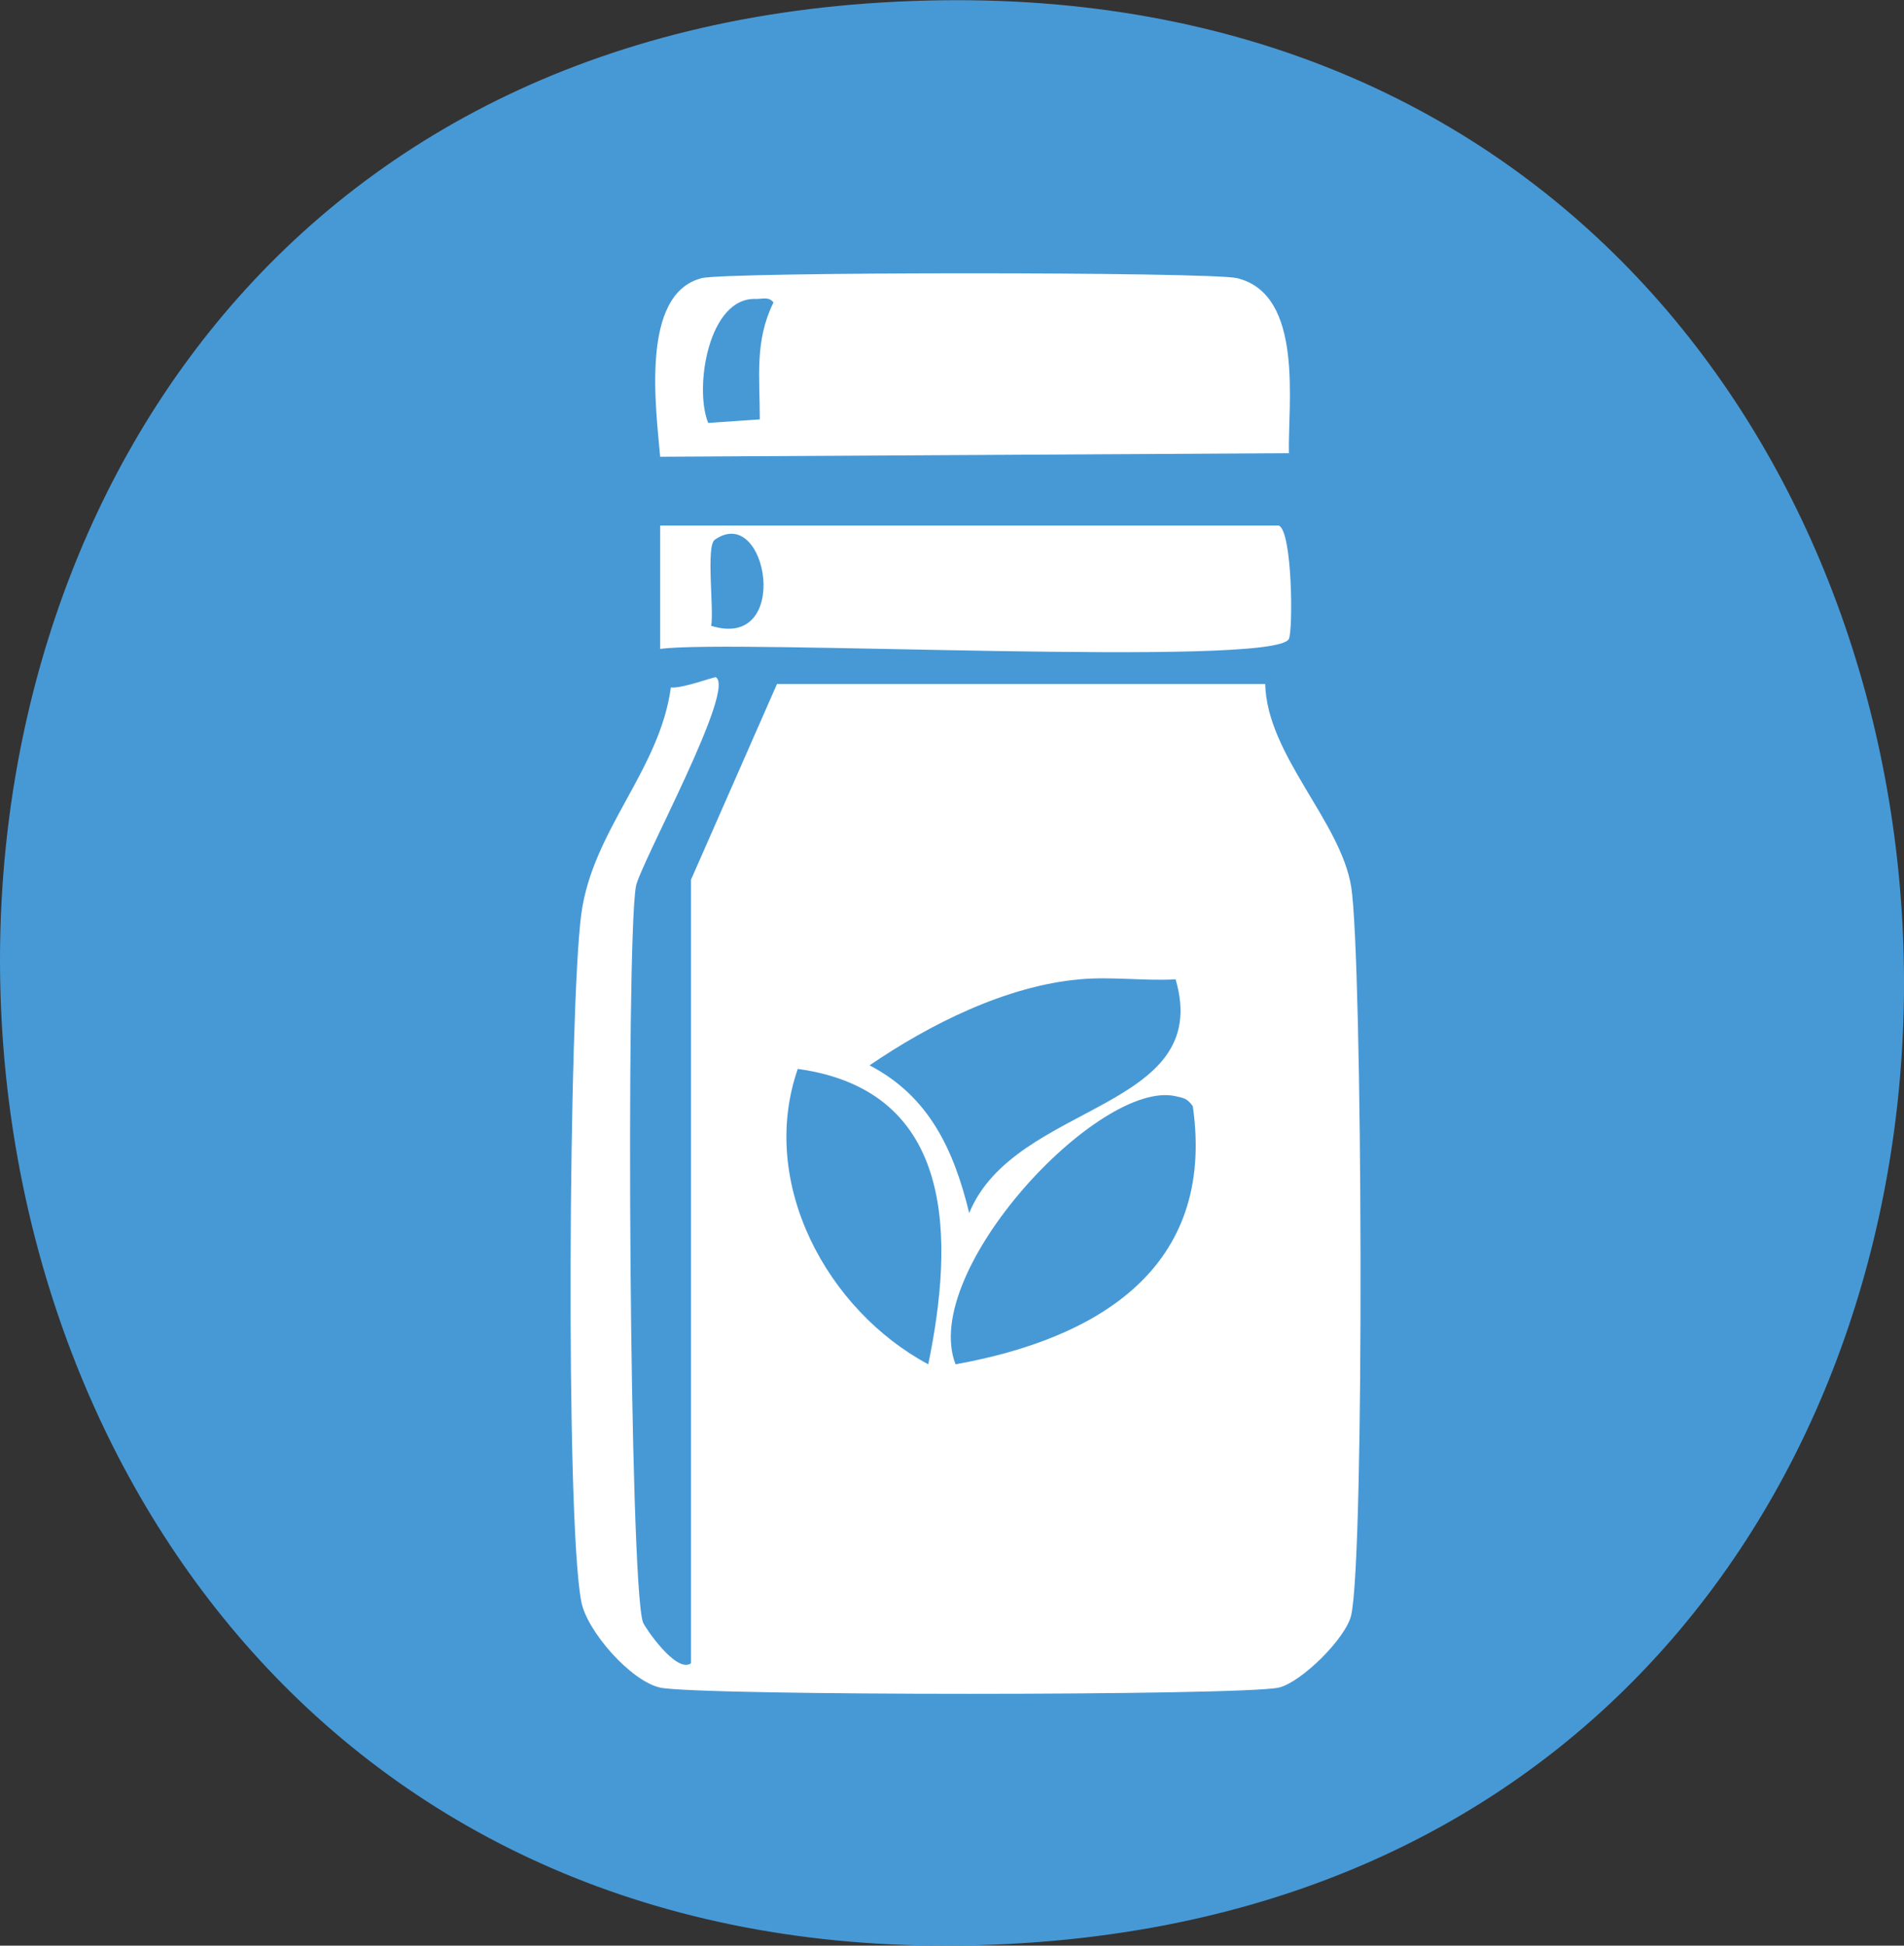
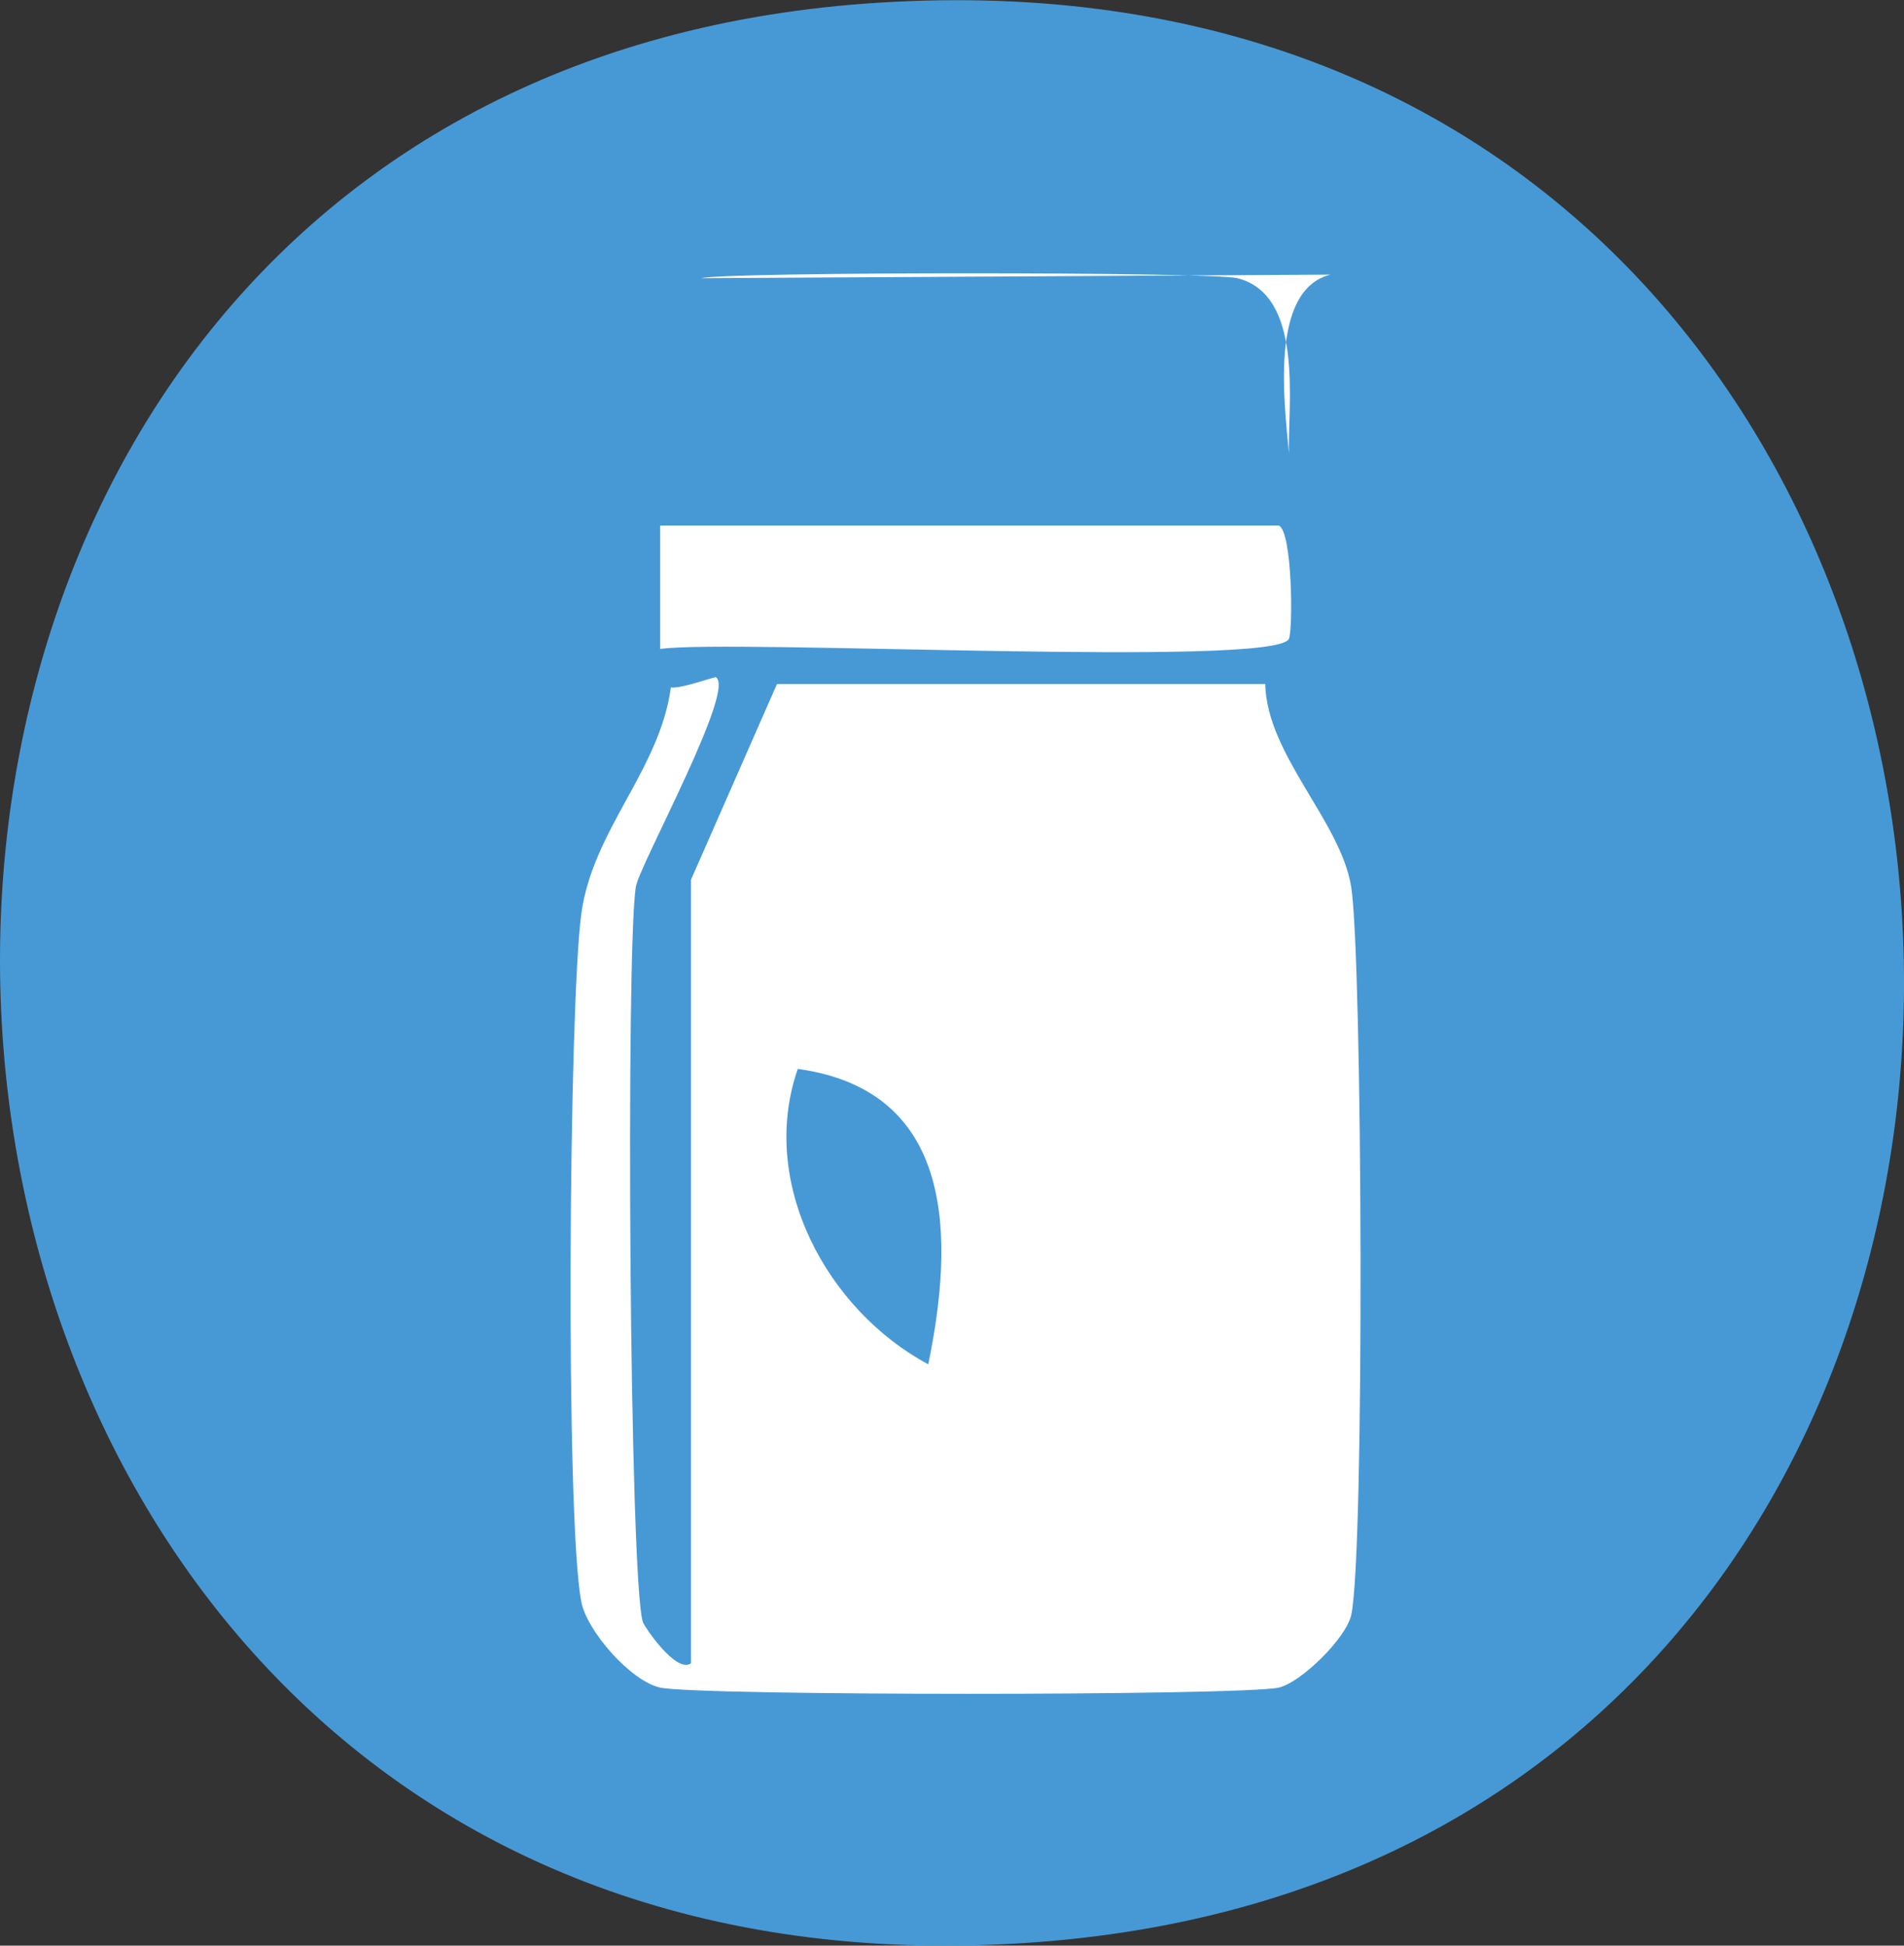
<svg xmlns="http://www.w3.org/2000/svg" id="Layer_2" data-name="Layer 2" viewBox="0 0 32.1 32.8">
  <rect x="0" y="0" width="32.1" height="32.8" fill="#333333" stroke="none" />
  <defs>
    <style>
      .cls-1 {
        fill: #fff;
      }

      .cls-2 {
        fill: none;
      }

      .cls-3 {
        fill: #4799d6;
      }

      .cls-4 {
        clip-path: url(#clippath);
      }
    </style>
    <clipPath id="clippath">
      <rect class="cls-2" x="0" y="0" width="32.1" height="32.8" />
    </clipPath>
  </defs>
  <g id="Layer_1-2" data-name="Layer 1">
    <g class="cls-4">
      <path class="cls-3" d="M14.6.06c21.87-1.6,23.7,31.11,2.9,32.68C-4.29,34.39-6.27,1.59,14.6.06" />
      <path class="cls-1" d="M12.05,11.41c.42.11-1.28,3.19-1.33,3.54-.17,1.03-.11,11.74.12,12.4.03.08.56.87.81.69v-13.21l1.45-3.3h8.23c.03,1.2,1.27,2.31,1.45,3.42.19,1.2.23,11.26,0,12.28-.09.39-.84,1.13-1.22,1.22-.64.14-9.79.14-10.43,0-.5-.11-1.24-.96-1.33-1.45-.27-1.4-.21-10.02,0-11.59.19-1.42,1.32-2.42,1.51-3.82.19.02.72-.18.75-.17" />
-       <path class="cls-3" d="M19.82,18.48c.14.03.2.04.29.17.39,2.73-1.61,3.92-4,4.35-.61-1.57,2.42-4.81,3.71-4.52" />
-       <path class="cls-3" d="M18.2,16.51c.53-.05,1.09.03,1.62,0,.65,2.22-2.71,2.06-3.48,3.94-.26-1.07-.68-1.97-1.68-2.49,1.01-.69,2.3-1.34,3.54-1.45" />
      <path class="cls-3" d="M13.45,18.02c2.68.37,2.63,2.89,2.2,4.98-1.7-.91-2.87-3.05-2.2-4.98" />
-       <path class="cls-1" d="M11.82,4.69c.44-.11,8.6-.11,9.04,0,1.13.28.85,2.13.87,2.95l-10.6.06c-.07-.81-.34-2.75.7-3.01" />
+       <path class="cls-1" d="M11.82,4.69c.44-.11,8.6-.11,9.04,0,1.13.28.85,2.13.87,2.95c-.07-.81-.34-2.75.7-3.01" />
      <path class="cls-3" d="M12.75,5.04c.11,0,.22-.04.29.06-.32.65-.23,1.25-.23,1.97l-.87.06c-.24-.58,0-2.13.81-2.09" />
      <path class="cls-1" d="M11.13,8.86h10.43c.23.1.24,1.76.17,1.91-.22.49-9.39,0-10.6.17v-2.09Z" />
-       <path class="cls-3" d="M12.05,9.1c.89-.63,1.31,1.88-.06,1.45.05-.26-.09-1.35.06-1.45" />
    </g>
  </g>
</svg>